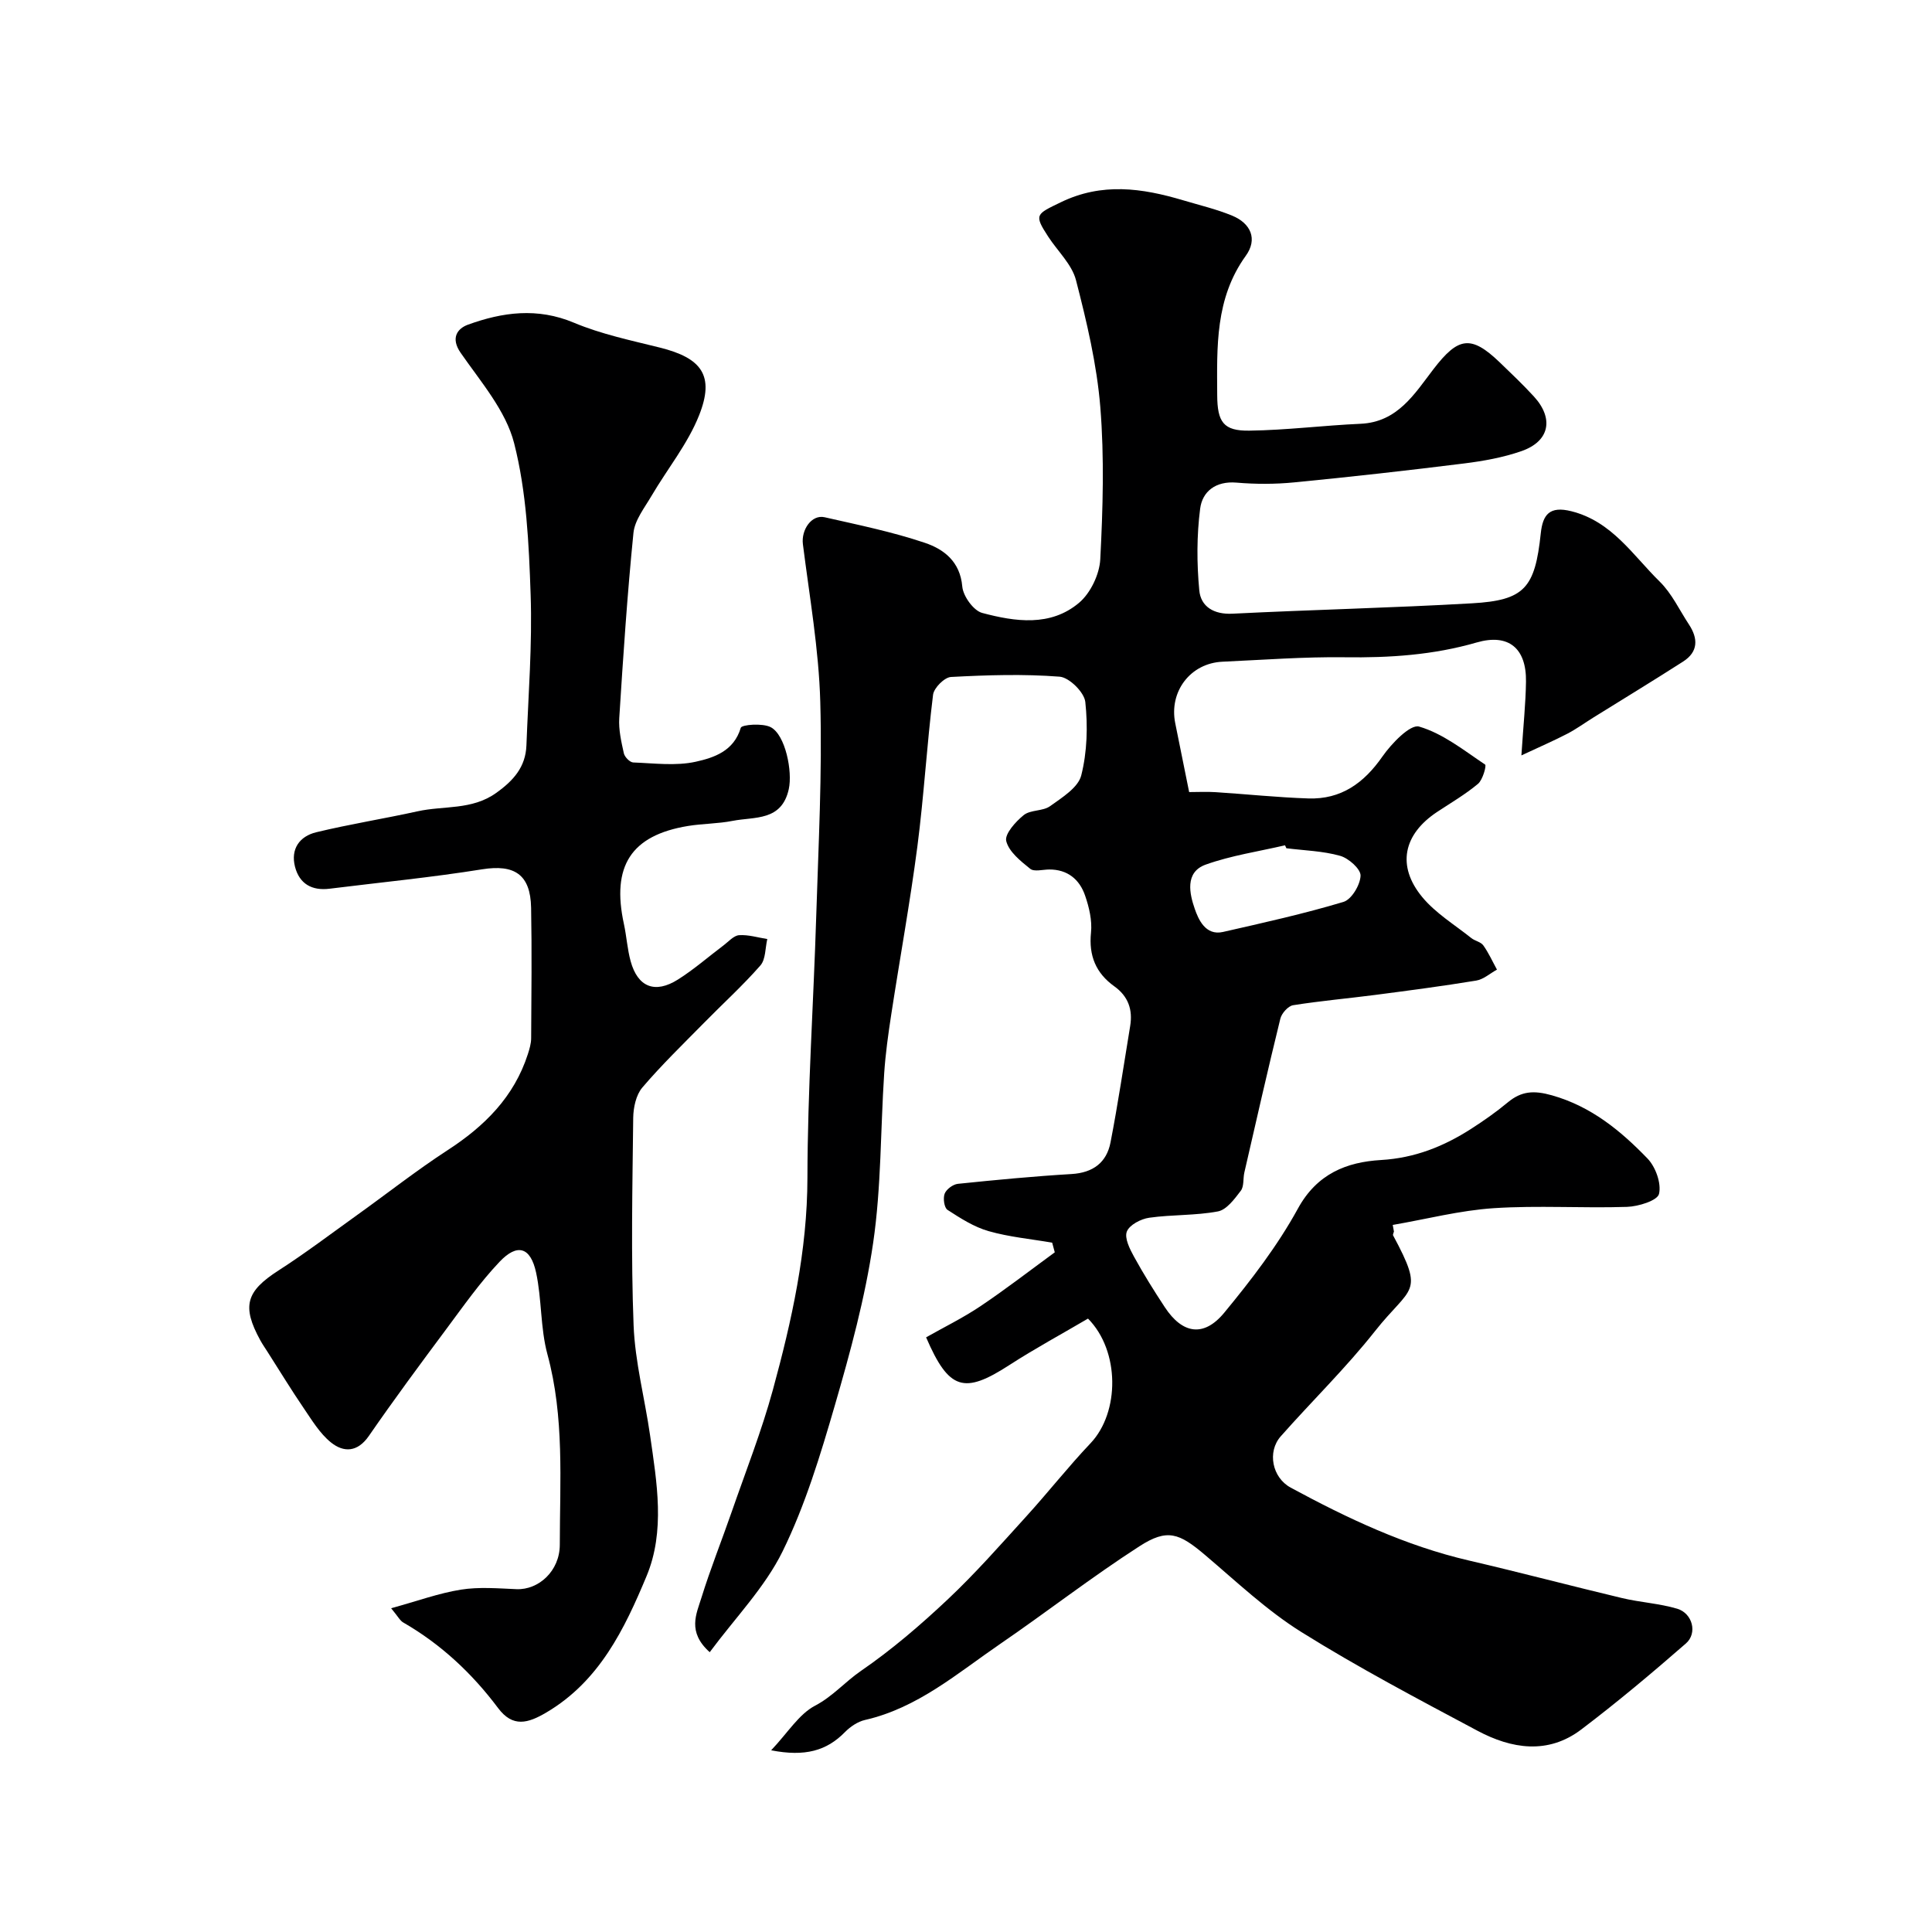
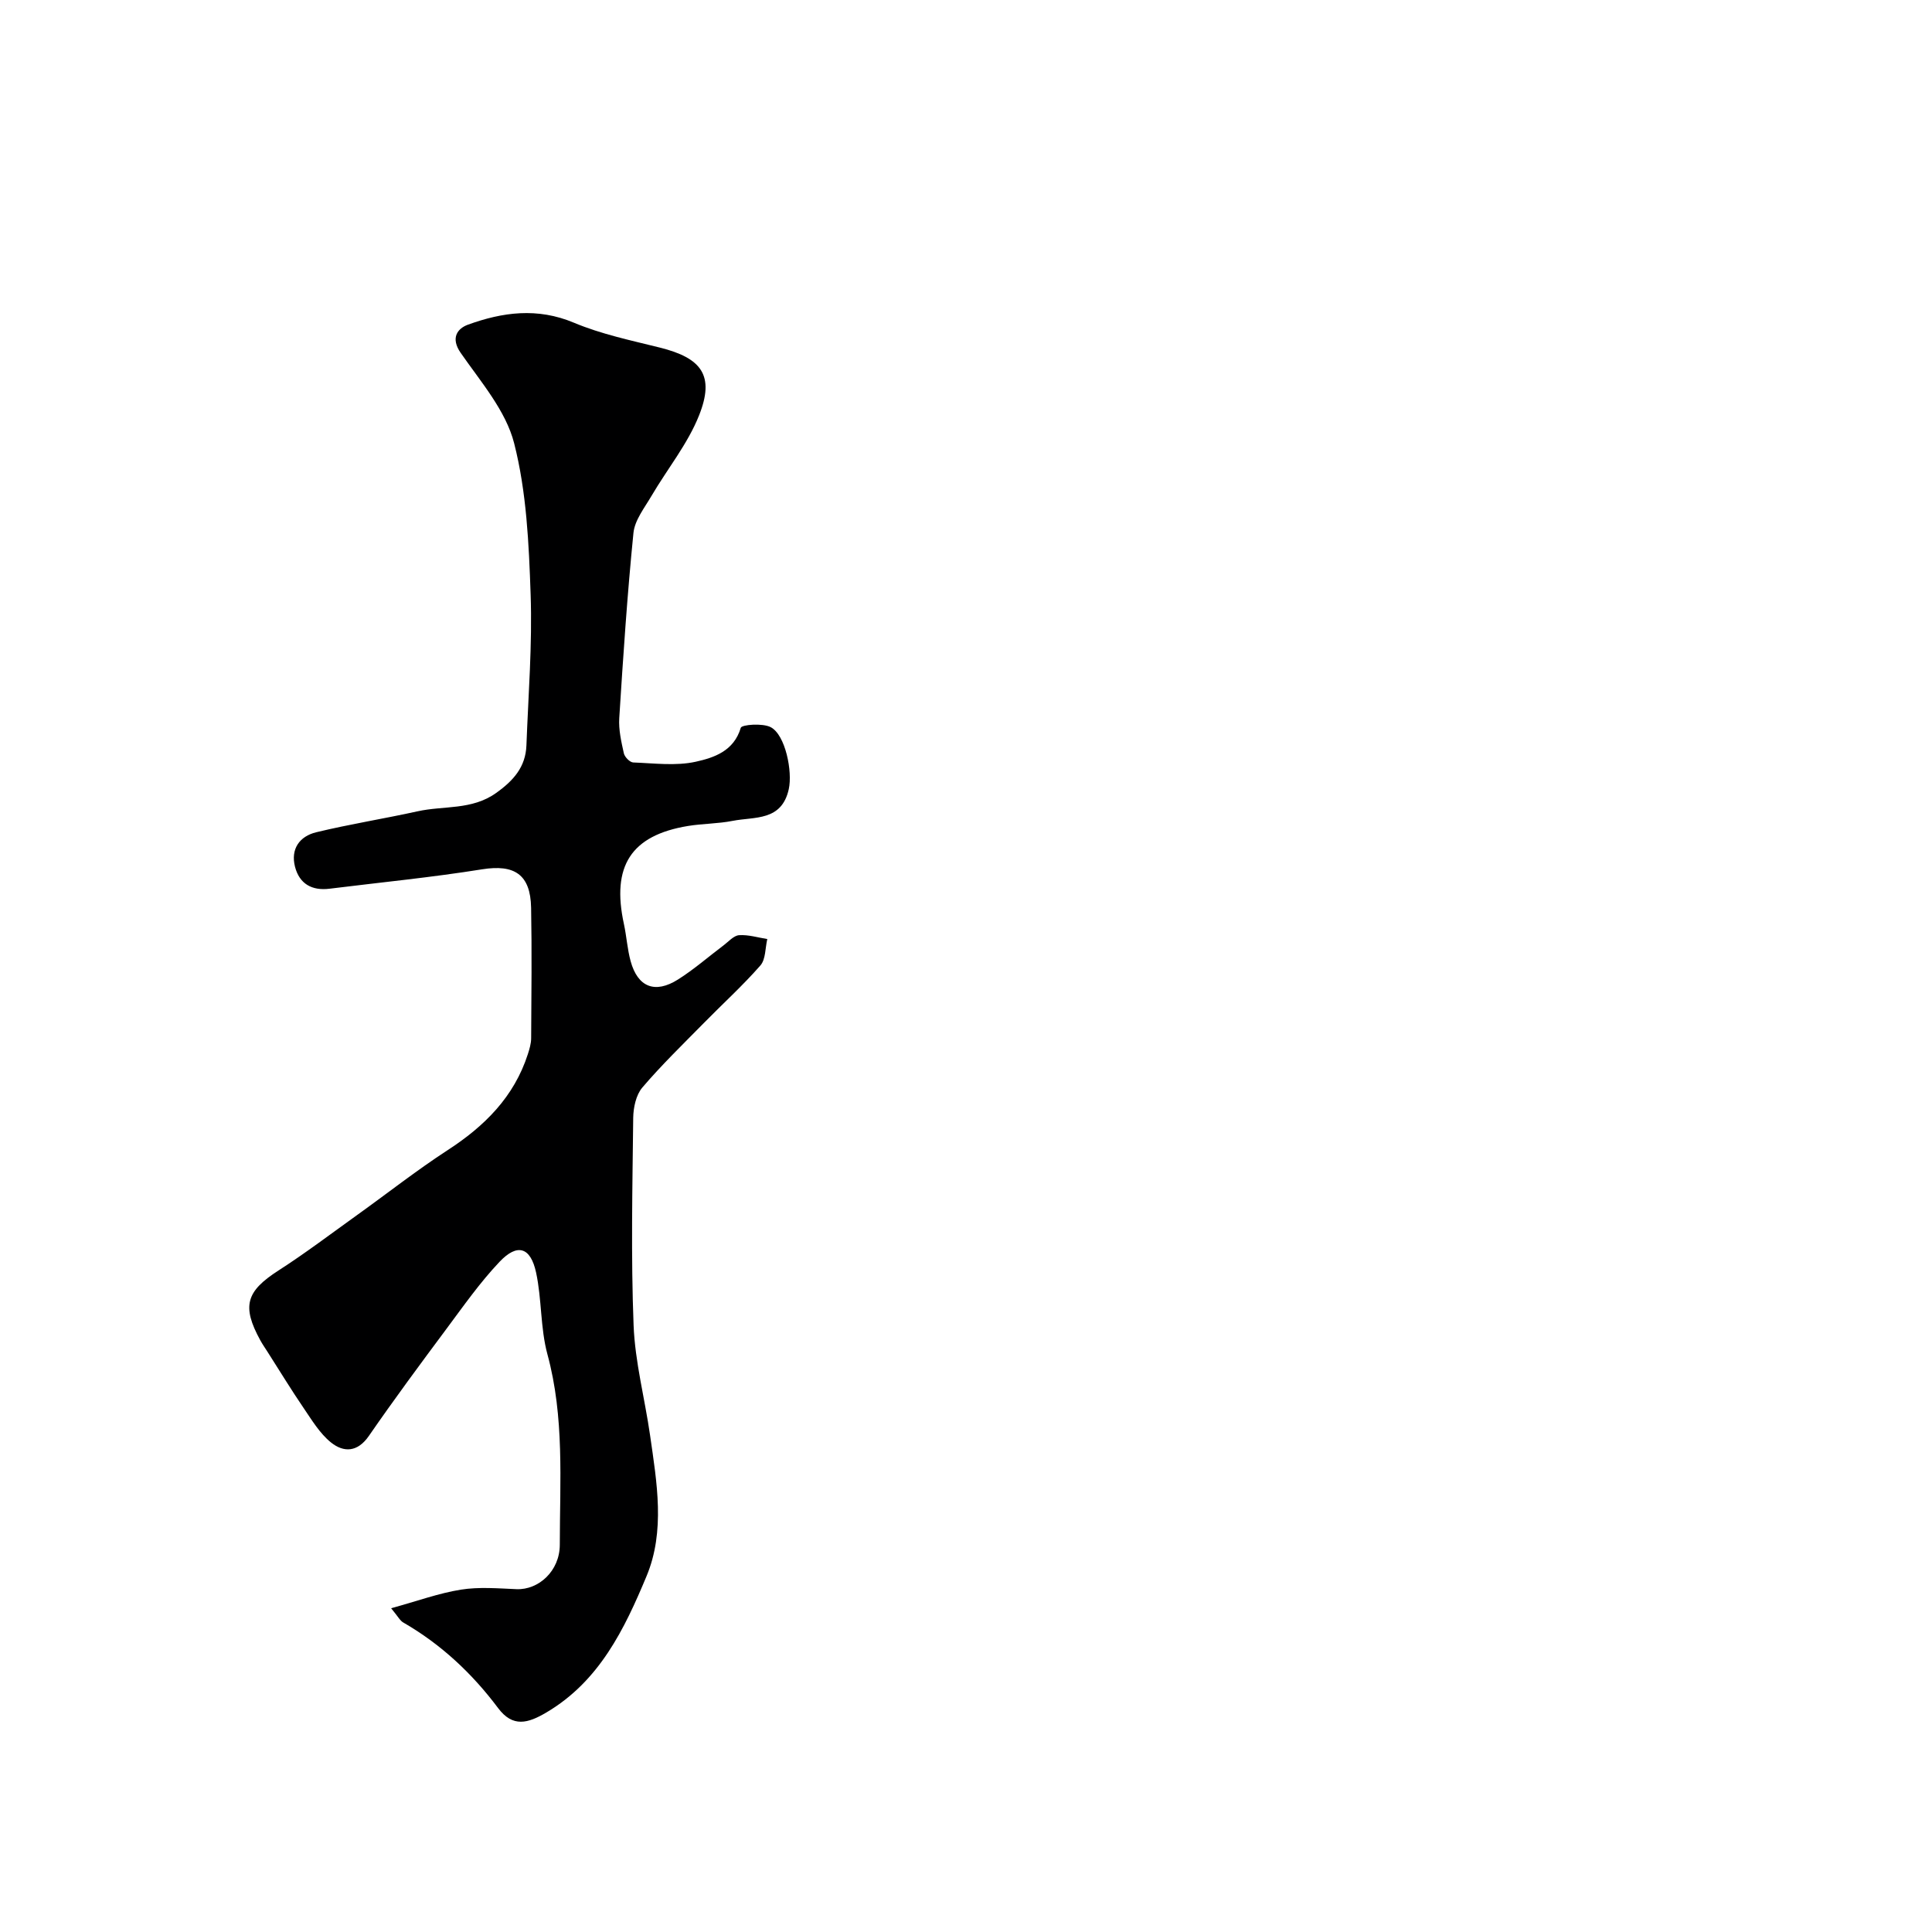
<svg xmlns="http://www.w3.org/2000/svg" enable-background="new 0 0 400 400" viewBox="0 0 400 400">
-   <path d="m159.66 362.38c3.47-3.67 5.74-7.47 9.08-9.23 3.67-1.92 6.23-4.96 9.5-7.2 6.39-4.39 12.35-9.51 18.01-14.84 5.71-5.38 10.91-11.3 16.19-17.11 4.54-4.99 8.72-10.32 13.36-15.21 6.04-6.39 6.08-19.1-.54-25.79-5.37 3.16-10.96 6.18-16.28 9.62-9.36 6.06-12.51 5.24-17.24-5.74 3.71-2.1 7.65-4.03 11.26-6.45 5.25-3.53 10.27-7.41 15.38-11.15-.18-.67-.36-1.33-.54-2-4.4-.76-8.9-1.17-13.17-2.39-3.02-.86-5.83-2.67-8.5-4.4-.69-.45-.95-2.41-.59-3.35.36-.92 1.72-1.93 2.73-2.04 7.84-.81 15.69-1.56 23.56-2.03 4.44-.27 7.24-2.38 8.05-6.54 1.55-7.99 2.74-16.06 4.07-24.1.56-3.39-.4-6.16-3.28-8.22-3.81-2.73-5.32-6.33-4.83-11.13.26-2.5-.39-5.25-1.23-7.68-1.15-3.34-3.64-5.41-7.44-5.38-1.33.01-3.1.51-3.91-.14-1.99-1.6-4.42-3.53-4.97-5.75-.36-1.45 1.94-4.02 3.63-5.38 1.4-1.12 3.95-.77 5.44-1.84 2.48-1.78 5.82-3.84 6.46-6.37 1.23-4.86 1.38-10.2.84-15.21-.21-1.99-3.33-5.08-5.31-5.23-7.46-.58-15.01-.34-22.5.06-1.35.07-3.54 2.27-3.71 3.68-1.29 10.43-1.89 20.94-3.24 31.36-1.52 11.66-3.64 23.24-5.42 34.86-.62 4.04-1.19 8.11-1.46 12.19-.77 11.69-.59 23.5-2.28 35.05-1.66 11.37-4.72 22.59-7.93 33.65-2.99 10.28-6.13 20.68-10.82 30.24-3.67 7.47-9.8 13.74-15.09 20.88-4.7-4.21-2.75-7.93-1.72-11.27 1.86-6 4.21-11.85 6.27-17.79 2.91-8.39 6.18-16.68 8.52-25.23 3.92-14.37 7.14-28.83 7.16-43.96.03-18.03 1.26-36.06 1.82-54.1.46-14.79 1.25-29.6.84-44.37-.3-10.92-2.23-21.81-3.6-32.69-.37-2.97 1.8-6.18 4.5-5.57 6.96 1.58 14 3.02 20.74 5.29 3.92 1.32 7.31 3.86 7.76 9.05.17 1.99 2.32 4.99 4.12 5.47 6.83 1.82 14.15 2.89 20.06-2.1 2.37-2 4.23-5.89 4.39-9.02.54-10.47.85-21.04.01-31.47-.72-8.86-2.81-17.67-5.04-26.31-.85-3.28-3.81-6.01-5.76-9.02-2.99-4.59-2.5-4.62 2.61-7.1 8.53-4.14 16.84-2.94 25.31-.42 3.41 1.02 6.91 1.84 10.18 3.19 3.85 1.59 5.32 4.85 2.81 8.32-6.36 8.82-5.96 18.84-5.91 28.86.03 5.57 1.3 7.41 6.66 7.33 7.67-.1 15.33-1.08 23.01-1.42 7.7-.34 11.19-6.22 15.11-11.32 5.11-6.65 7.75-7.12 13.71-1.4 2.4 2.31 4.82 4.61 7.07 7.06 4.2 4.59 3.26 9.29-2.57 11.32-3.79 1.32-7.85 2.05-11.85 2.55-11.71 1.46-23.44 2.78-35.18 3.92-3.96.39-8.02.39-11.98.05-4.28-.36-7.05 1.82-7.51 5.38-.72 5.57-.71 11.34-.18 16.94.32 3.35 3 5.01 6.86 4.82 16.53-.83 33.08-1.2 49.59-2.15 10.9-.62 13.05-3.15 14.25-14.49.41-3.86 1.8-5.72 6.35-4.57 8.41 2.12 12.71 9.11 18.27 14.56 2.51 2.46 4.08 5.88 6.05 8.87 1.93 2.92 1.95 5.67-1.2 7.69-6.15 3.94-12.39 7.74-18.6 11.6-1.8 1.12-3.52 2.38-5.39 3.35-2.73 1.42-5.57 2.64-9.49 4.48.4-6.22.89-10.75.95-15.28.1-6.93-3.62-10.01-10.22-8.1-8.98 2.6-18.05 3.19-27.33 3.06-8.42-.11-16.86.54-25.29.92-6.63.3-11.1 6.16-9.78 12.73.92 4.62 1.87 9.23 2.88 14.26 1.89 0 3.7-.1 5.5.02 6.4.41 12.79 1.09 19.19 1.3 6.75.22 11.48-3.16 15.31-8.66 1.88-2.7 5.78-6.75 7.61-6.22 4.92 1.43 9.27 4.92 13.67 7.87.31.21-.49 3.15-1.47 3.98-2.61 2.18-5.59 3.92-8.45 5.81-7.01 4.63-8.44 11.18-3.1 17.64 2.76 3.34 6.7 5.72 10.15 8.48.76.61 1.97.79 2.49 1.52 1.11 1.55 1.9 3.33 2.83 5.02-1.43.78-2.78 2.02-4.3 2.27-6.92 1.14-13.89 2.05-20.85 2.96-5.69.74-11.41 1.24-17.06 2.14-1.03.17-2.37 1.67-2.64 2.79-2.6 10.58-5.01 21.22-7.45 31.84-.29 1.27-.04 2.87-.74 3.79-1.29 1.69-2.93 3.93-4.73 4.27-4.66.88-9.52.64-14.23 1.31-1.72.24-4.09 1.48-4.63 2.86-.53 1.36.62 3.63 1.5 5.23 1.96 3.57 4.12 7.03 6.36 10.43 3.64 5.54 8.06 6.28 12.3 1.15 5.59-6.78 11.05-13.88 15.25-21.55 3.97-7.26 10.12-9.65 17.19-10.07 7.02-.41 13-2.81 18.69-6.46 2.61-1.68 5.17-3.47 7.55-5.45 2.86-2.39 5.45-2.54 9.19-1.48 8.11 2.3 14.19 7.31 19.75 13.06 1.69 1.74 2.92 5.16 2.4 7.35-.33 1.38-4.26 2.6-6.62 2.68-9.19.3-18.43-.33-27.58.27-7.02.46-13.96 2.27-20.93 3.47.08.46.17.91.25 1.37-.06.27-.27.62-.17.8 6.61 12.31 3.72 10.36-3.77 19.84-6.03 7.63-13.05 14.46-19.5 21.76-2.83 3.21-1.78 8.54 2.07 10.62 11.75 6.36 23.77 12.04 36.9 15.09 10.59 2.46 21.11 5.25 31.68 7.77 3.78.9 7.74 1.11 11.44 2.21 3.17.95 4.24 5.06 1.8 7.19-7.04 6.14-14.21 12.16-21.65 17.8-6.91 5.25-14.46 4.03-21.51.27-12.29-6.55-24.65-13.06-36.45-20.43-7.17-4.48-13.44-10.44-19.94-15.95-5.37-4.55-7.82-5.54-13.61-1.8-9.87 6.36-19.17 13.6-28.86 20.24-8.83 6.05-17.05 13.23-27.94 15.71-1.5.34-3.03 1.38-4.14 2.5-3.79 3.88-8.27 5.15-15.29 3.78zm106.67-186.76c-.09-.2-.19-.41-.28-.61-5.49 1.28-11.15 2.11-16.43 4-4.4 1.58-3.31 6.13-2.25 9.18.72 2.06 2.18 5.6 5.84 4.76 8.36-1.9 16.74-3.76 24.94-6.22 1.67-.5 3.47-3.51 3.54-5.43.05-1.37-2.47-3.62-4.23-4.11-3.57-1.01-7.4-1.1-11.13-1.57z" fill="#000001" />
  <path d="m80.98 332.97c5.45-1.5 9.88-3.12 14.44-3.85 3.76-.6 7.69-.26 11.53-.1 4.55.18 8.94-3.74 8.95-9.2.01-13.17.98-26.39-2.56-39.42-1.48-5.46-1.15-11.38-2.35-16.94-1.15-5.29-3.89-6.1-7.57-2.21-4.03 4.25-7.44 9.11-10.95 13.83-5.46 7.33-10.9 14.68-16.09 22.2-2.36 3.42-5.22 3.48-7.86 1.36-2.31-1.86-3.96-4.63-5.67-7.14-2.57-3.77-4.94-7.67-7.4-11.52-.52-.82-1.08-1.62-1.55-2.47-3.9-7.11-2.93-10.17 3.76-14.47 5.58-3.59 10.89-7.62 16.29-11.49 6.24-4.47 12.28-9.23 18.71-13.41 7.66-4.97 13.77-11.03 16.63-19.9.34-1.07.68-2.2.68-3.31.05-9 .16-18-.01-26.99-.13-6.93-3.48-9.02-10.13-7.96-10.48 1.68-21.07 2.71-31.61 4.02-3.64.45-6.22-1-7.14-4.54-.95-3.69.95-6.32 4.39-7.15 6.94-1.68 14.02-2.8 21-4.34 5.41-1.2 11.21-.2 16.24-3.79 3.61-2.57 6.11-5.39 6.28-9.85.39-10.42 1.23-20.87.87-31.28-.36-10.48-.84-21.2-3.41-31.27-1.72-6.76-6.92-12.74-11.07-18.72-2.15-3.1-.66-5.04 1.48-5.83 7.18-2.61 14.4-3.6 21.98-.41 5.65 2.37 11.78 3.65 17.76 5.14 8.69 2.16 11.4 5.8 8.15 14-2.35 5.94-6.59 11.13-9.87 16.72-1.44 2.46-3.46 5-3.73 7.65-1.28 12.76-2.13 25.56-2.94 38.36-.15 2.4.42 4.88.95 7.27.17.77 1.24 1.87 1.94 1.9 4.32.16 8.81.76 12.94-.15 3.74-.83 7.9-2.18 9.33-7.03.2-.66 4.5-1 6.19-.13 3.06 1.59 4.55 9.19 3.75 12.82-1.47 6.7-7.09 5.69-11.62 6.58-3.04.6-6.2.56-9.26 1.06-11.78 1.94-15.87 8.3-13.25 20.32.55 2.55.7 5.19 1.39 7.69 1.47 5.35 5.04 6.79 9.81 3.77 3.31-2.09 6.28-4.7 9.42-7.06 1.04-.78 2.1-2.03 3.22-2.11 1.92-.13 3.89.49 5.84.8-.44 1.85-.32 4.2-1.43 5.47-3.66 4.18-7.8 7.93-11.7 11.91-4.32 4.39-8.76 8.69-12.75 13.37-1.3 1.53-1.85 4.14-1.88 6.26-.16 14.33-.48 28.67.08 42.98.3 7.61 2.32 15.15 3.41 22.75 1.4 9.77 3.17 19.83-.74 29.19-4.56 10.93-9.76 21.73-20.73 28.2-3.8 2.24-6.94 3.17-10-.92-5.38-7.18-11.82-13.21-19.63-17.71-.67-.38-1.06-1.2-2.51-2.95z" fill="#000001" />
</svg>